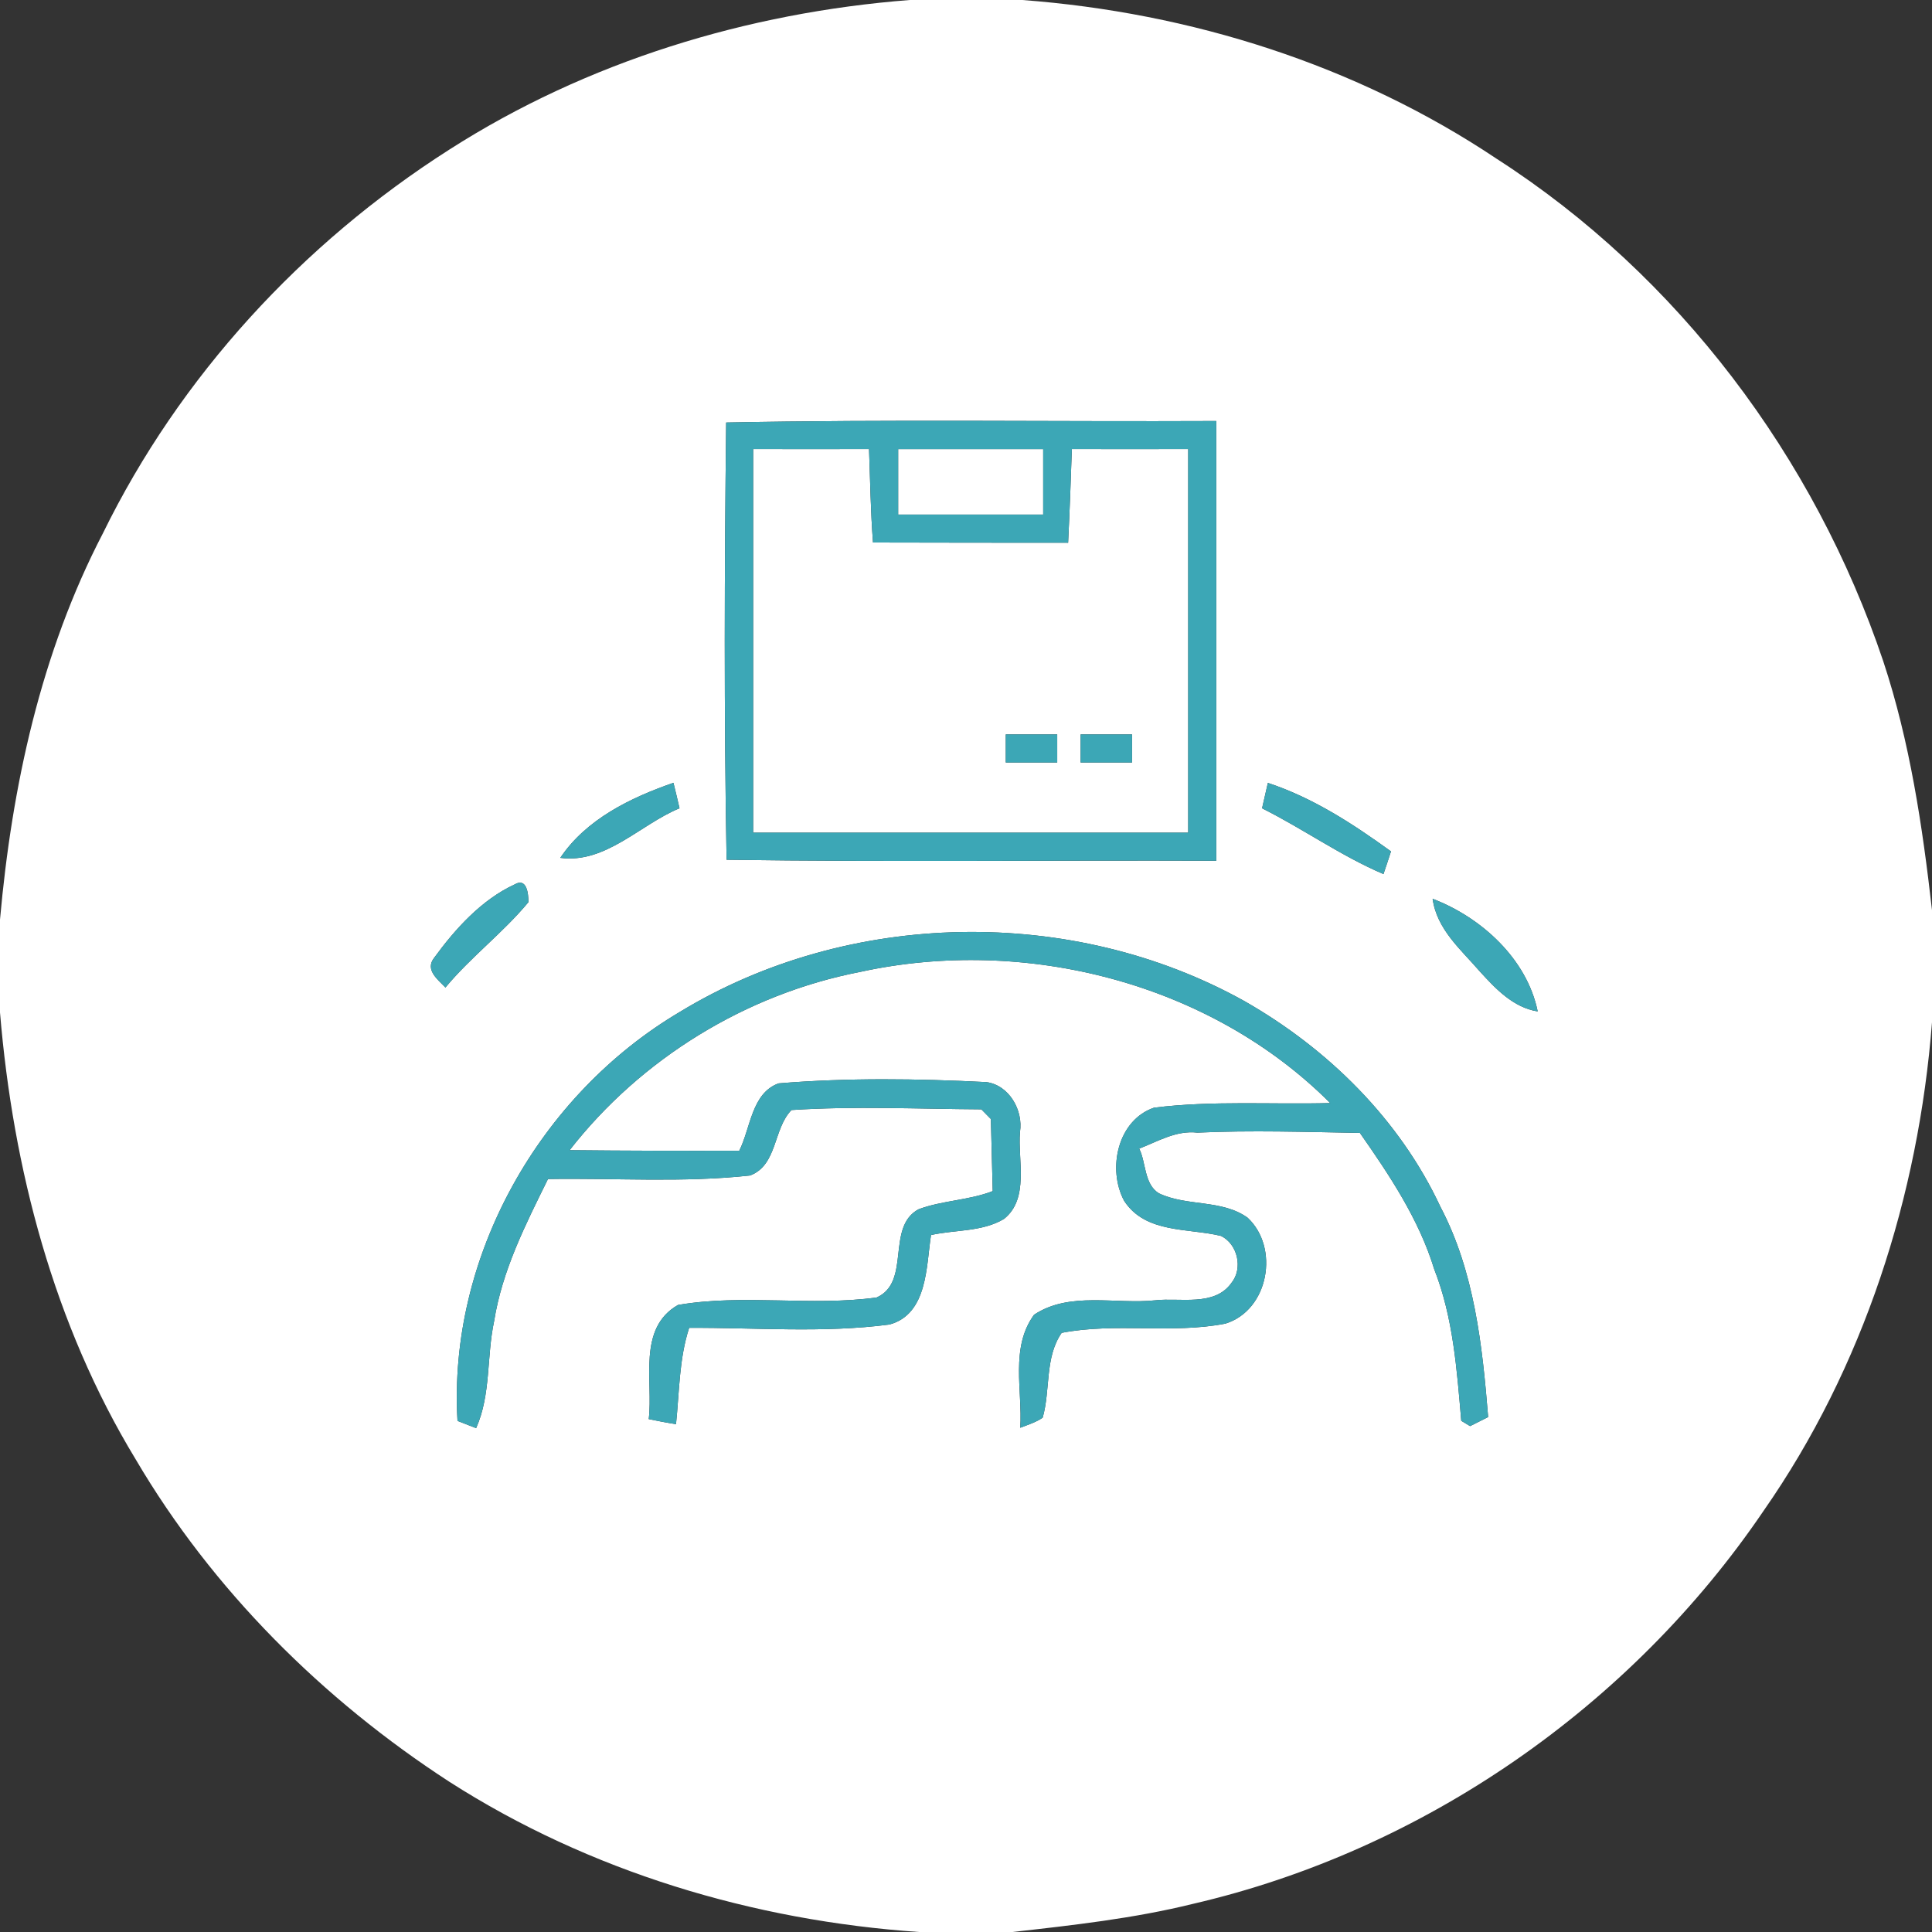
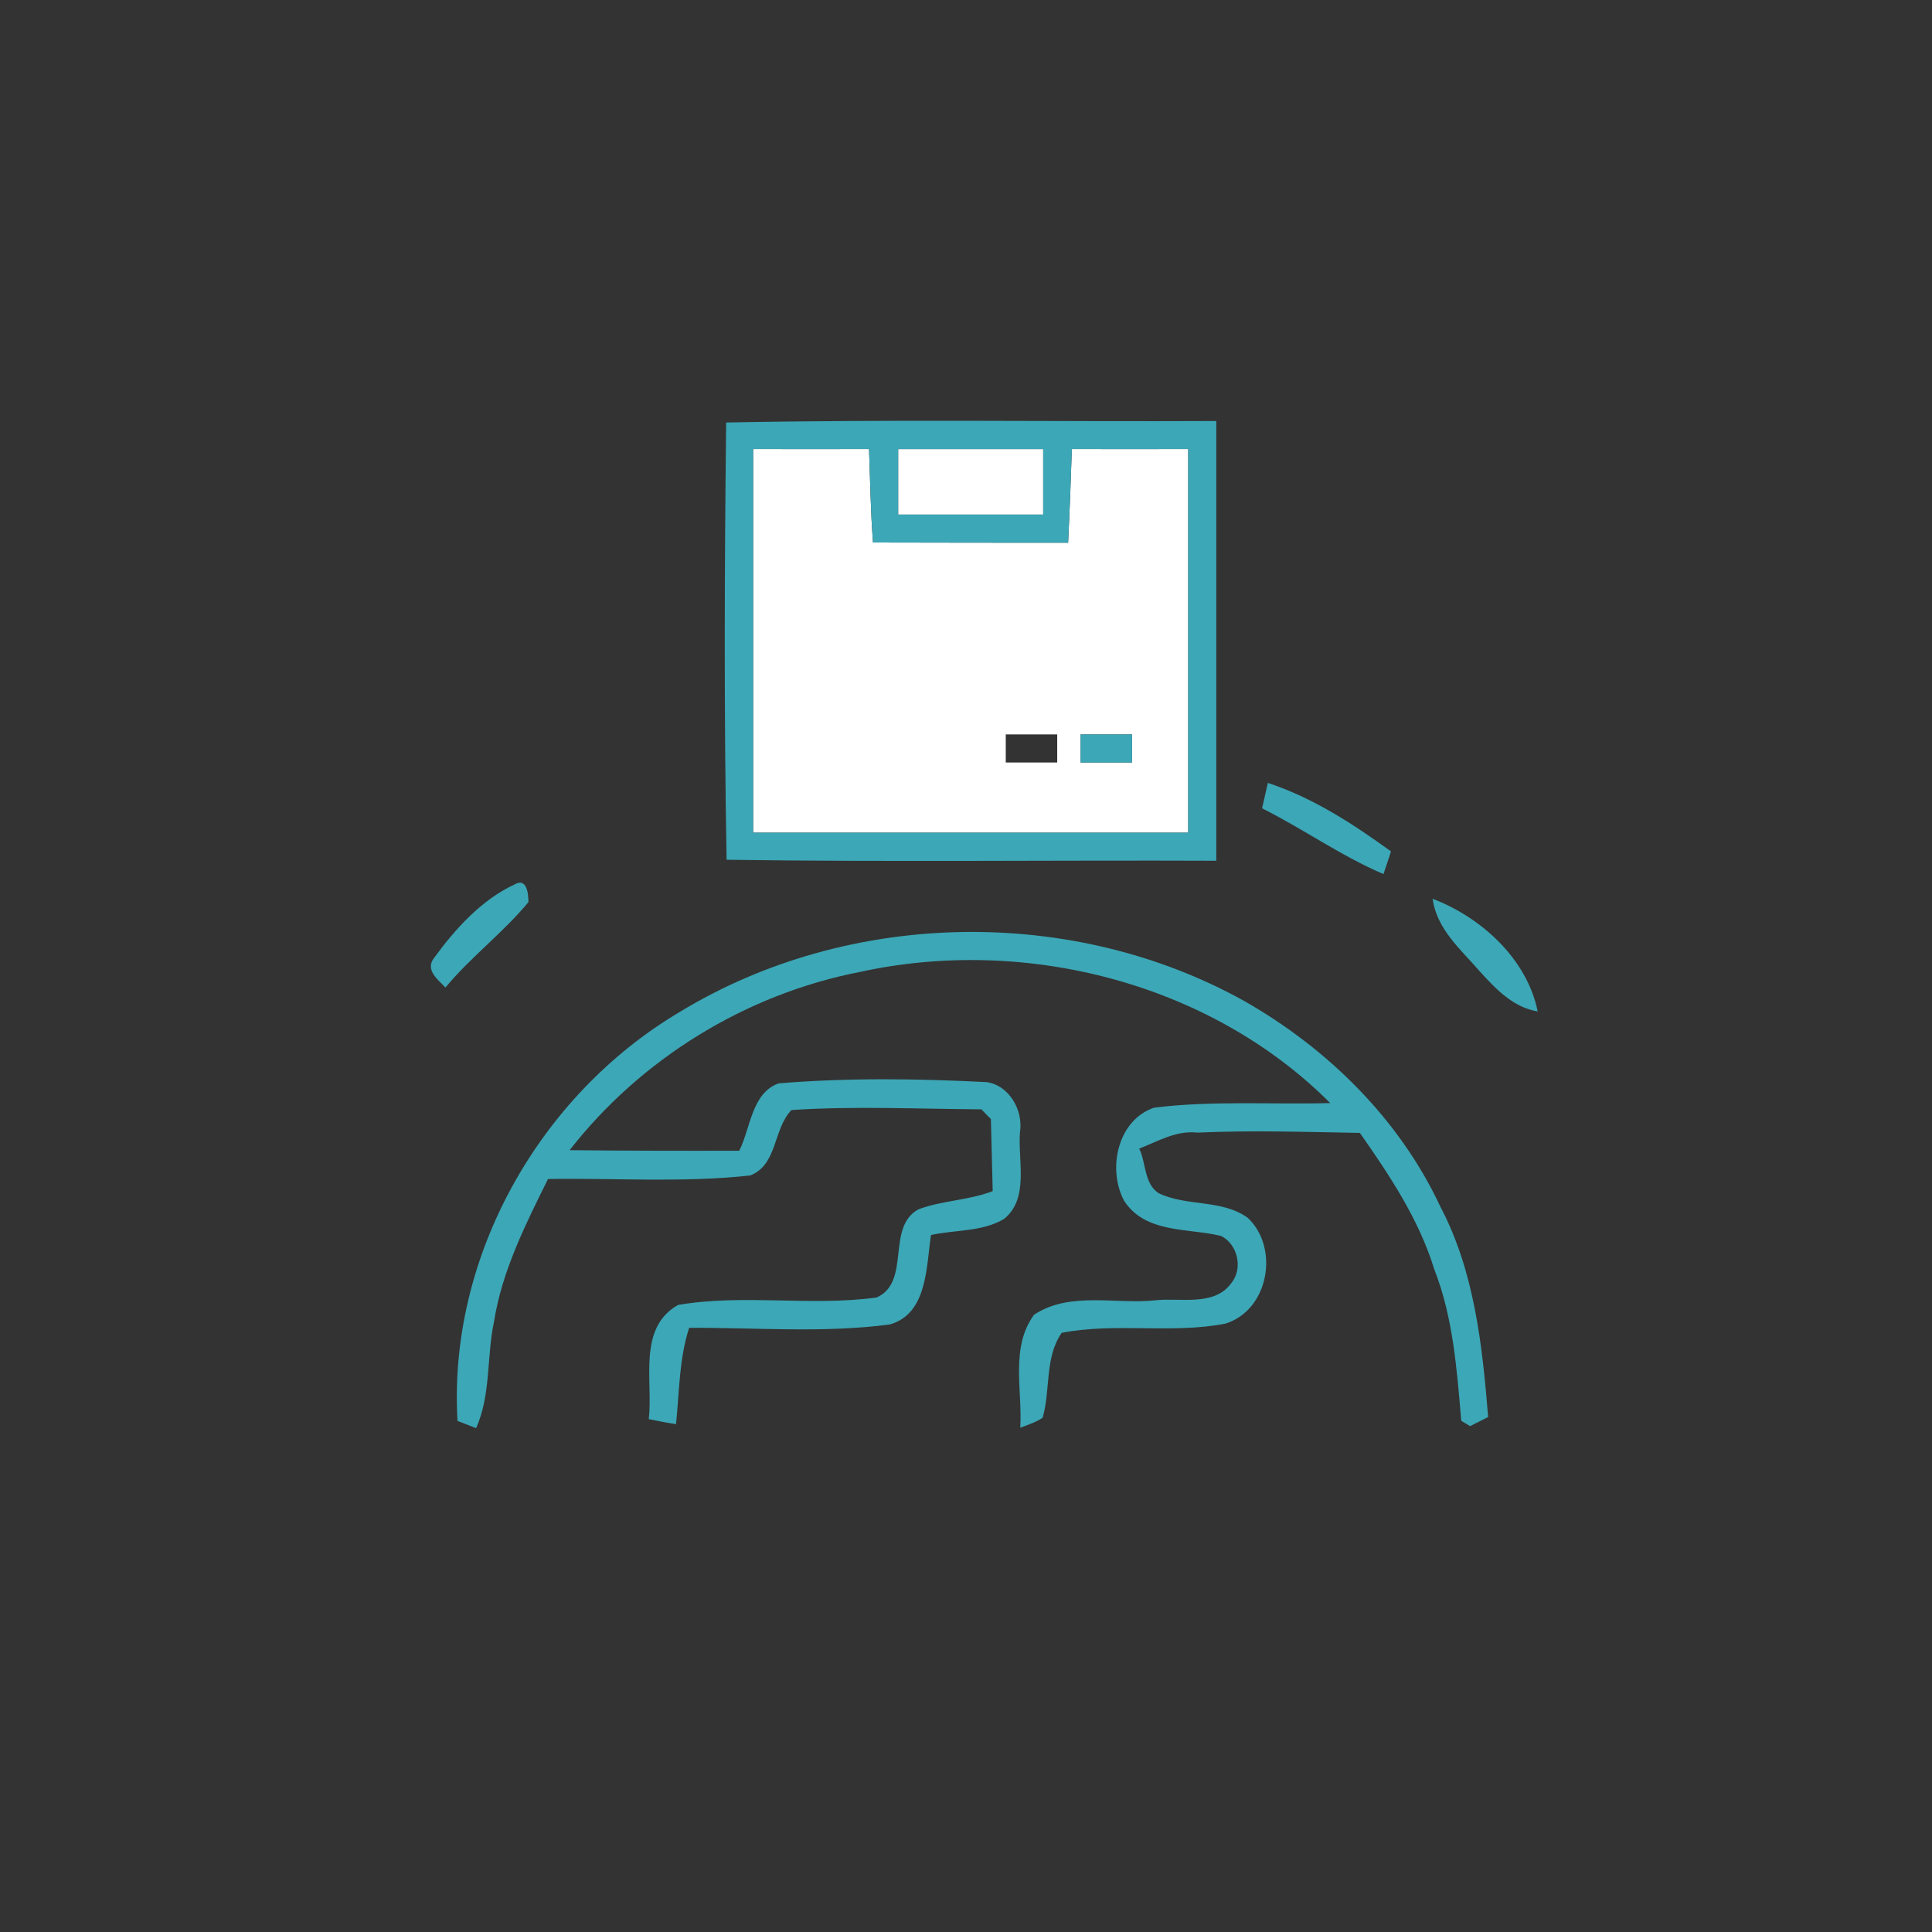
<svg xmlns="http://www.w3.org/2000/svg" width="413pt" height="413pt" viewBox="0 0 413 413" version="1.1">
  <rect x="0" y="0" width="413" height="413" fill="#333333" stroke="none" />
  <g id="#ffffffff">
-     <path fill="#ffffff" opacity="1.00" d=" M 194.47 0.00 L 218.53 0.00 C 254.49 2.70 289.95 13.86 320.01 33.99 C 358.79 58.95 387.90 97.77 402.58 141.35 C 408.28 158.57 410.96 176.60 413.00 194.56 L 413.00 218.53 C 410.12 255.62 398.36 292.36 376.98 322.99 C 348.61 364.79 304.26 395.59 254.99 406.99 C 242.34 410.11 229.35 411.55 216.42 413.00 L 196.47 413.00 C 161.09 410.58 126.03 400.09 96.08 380.90 C 69.00 363.32 45.42 339.87 29.01 311.97 C 11.50 283.14 2.78 249.85 0.00 216.43 L 0.00 196.58 C 2.54 168.09 8.73 139.52 22.00 114.00 C 38.42 80.46 64.60 52.05 96.02 32.00 C 125.43 13.16 159.75 2.70 194.47 0.00 M 155.23 90.32 C 154.87 121.47 154.76 152.64 155.32 183.79 C 190.21 184.29 225.11 183.86 260.00 184.00 C 260.00 152.67 260.00 121.33 260.00 90.00 C 225.08 90.16 190.15 89.62 155.23 90.32 M 119.77 183.38 C 129.46 184.68 136.85 176.25 145.26 172.78 C 144.84 170.96 144.41 169.15 143.96 167.34 C 134.80 170.52 125.33 175.10 119.77 183.38 M 271.03 167.36 C 270.60 169.17 270.19 170.98 269.79 172.79 C 278.60 177.20 286.67 182.98 295.74 186.85 C 296.29 185.24 296.83 183.62 297.35 182.00 C 289.19 176.10 280.66 170.53 271.03 167.36 M 92.77 204.80 C 90.82 207.34 93.60 209.40 95.22 211.10 C 100.66 204.55 107.55 199.39 112.96 192.85 C 112.97 191.03 112.61 187.54 110.02 189.06 C 102.96 192.31 97.30 198.58 92.77 204.80 M 306.25 192.13 C 307.15 198.68 312.28 202.96 316.32 207.64 C 319.72 211.38 323.49 215.38 328.71 216.21 C 326.42 204.95 316.62 196.09 306.25 192.13 M 145.32 216.32 C 115.31 234.08 95.74 268.68 97.80 303.74 C 99.13 304.25 100.45 304.76 101.78 305.29 C 104.98 298.11 104.00 290.00 105.62 282.45 C 107.34 271.60 112.34 261.77 117.14 252.04 C 131.53 251.80 146.03 252.86 160.35 251.28 C 166.24 249.04 165.26 241.28 169.20 237.29 C 182.71 236.41 196.26 237.06 209.78 237.14 C 210.46 237.83 211.14 238.52 211.82 239.22 C 211.92 243.07 212.11 250.77 212.21 254.62 C 207.10 256.61 201.45 256.60 196.34 258.51 C 189.32 262.34 194.83 274.03 187.40 277.36 C 173.38 279.30 158.89 276.55 144.93 278.96 C 136.19 283.95 139.66 295.27 138.68 303.36 C 140.62 303.76 142.56 304.14 144.51 304.44 C 145.23 297.57 145.16 290.48 147.32 283.85 C 161.58 283.78 175.97 285.00 190.14 283.14 C 198.34 280.91 197.99 270.59 199.02 264.01 C 204.17 262.86 209.95 263.36 214.61 260.58 C 220.09 256.25 217.54 247.94 218.04 242.00 C 218.77 237.33 215.72 231.99 210.88 231.32 C 196.09 230.57 181.20 230.37 166.44 231.59 C 160.66 233.67 160.46 241.16 158.03 245.99 C 145.94 246.02 133.85 246.00 121.77 245.87 C 137.03 226.29 159.50 212.49 183.88 207.76 C 219.11 200.06 258.65 210.05 284.36 235.80 C 271.81 236.14 259.16 235.23 246.69 236.79 C 238.87 239.47 236.68 249.93 240.31 256.71 C 244.90 263.73 253.99 262.48 261.00 264.20 C 264.55 265.91 265.78 271.13 263.24 274.25 C 259.61 279.37 252.23 277.36 247.02 277.96 C 238.47 278.88 228.68 275.99 221.05 281.05 C 215.91 288.08 218.60 297.20 218.10 305.21 C 219.73 304.58 221.43 304.05 222.89 303.06 C 224.59 297.11 223.30 290.20 226.95 284.92 C 238.44 282.68 250.44 285.19 261.95 282.95 C 271.26 280.07 273.56 266.67 266.69 260.30 C 261.20 256.36 253.74 257.93 247.78 255.11 C 244.53 253.20 244.99 248.35 243.52 245.54 C 247.53 243.99 251.43 241.60 255.96 242.12 C 267.53 241.59 279.12 241.98 290.70 242.18 C 297.05 251.26 303.31 260.61 306.59 271.31 C 310.65 281.63 311.43 292.79 312.37 303.72 C 312.84 304.01 313.79 304.57 314.26 304.86 C 315.54 304.21 316.83 303.56 318.12 302.92 C 316.88 287.62 315.19 271.82 307.94 258.02 C 299.20 239.28 283.87 224.18 266.03 214.01 C 229.19 193.48 181.34 194.39 145.32 216.32 Z" />
    <path fill="#ffffff" opacity="1.00" d=" M 161.00 95.99 C 169.26 96.01 177.51 96.01 185.77 95.99 C 186.02 102.65 186.11 109.32 186.62 115.97 C 200.53 116.00 214.43 116.02 228.33 116.02 C 228.66 109.35 228.90 102.67 229.13 95.99 C 237.42 96.01 245.70 96.01 254.00 95.99 C 254.00 123.33 254.01 150.66 254.00 178.00 C 223.00 178.00 192.00 178.00 161.00 178.00 C 160.99 150.66 161.00 123.33 161.00 95.99 M 215.00 157.00 C 215.00 158.50 215.00 161.50 215.00 163.00 C 217.75 163.00 223.25 163.00 226.00 163.00 C 226.00 161.50 226.00 158.50 226.00 157.00 C 223.25 157.00 217.75 157.00 215.00 157.00 M 231.00 157.00 C 231.00 158.50 231.00 161.50 231.00 163.00 C 233.75 163.00 239.25 163.00 242.00 163.00 C 242.00 161.50 242.00 158.50 242.00 157.00 C 239.25 157.00 233.75 157.00 231.00 157.00 Z" />
    <path fill="#ffffff" opacity="1.00" d=" M 192.00 96.00 C 202.33 96.00 212.66 96.00 223.00 96.00 C 222.99 100.66 223.00 105.33 223.00 110.00 C 212.66 110.00 202.33 110.00 192.00 110.00 C 191.99 105.33 192.01 100.67 192.00 96.00 Z" />
  </g>
  <g id="#3ca7b6ff">
    <path fill="#3ca7b6" opacity="1.00" d=" M 155.23 90.32 C 190.15 89.62 225.08 90.16 260.00 90.00 C 260.00 121.33 260.00 152.67 260.00 184.00 C 225.11 183.86 190.21 184.29 155.32 183.79 C 154.76 152.64 154.87 121.47 155.23 90.32 M 161.00 95.99 C 161.00 123.33 160.99 150.66 161.00 178.00 C 192.00 178.00 223.00 178.00 254.00 178.00 C 254.01 150.66 254.00 123.33 254.00 95.99 C 245.70 96.01 237.42 96.01 229.13 95.99 C 228.90 102.67 228.66 109.35 228.33 116.02 C 214.43 116.02 200.53 116.00 186.62 115.97 C 186.11 109.32 186.02 102.65 185.77 95.99 C 177.51 96.01 169.26 96.01 161.00 95.99 M 192.00 96.00 C 192.01 100.67 191.99 105.33 192.00 110.00 C 202.33 110.00 212.66 110.00 223.00 110.00 C 223.00 105.33 222.99 100.66 223.00 96.00 C 212.66 96.00 202.33 96.00 192.00 96.00 Z" />
-     <path fill="#3ca7b6" opacity="1.00" d=" M 215.00 157.00 C 217.75 157.00 223.25 157.00 226.00 157.00 C 226.00 158.50 226.00 161.50 226.00 163.00 C 223.25 163.00 217.75 163.00 215.00 163.00 C 215.00 161.50 215.00 158.50 215.00 157.00 Z" />
    <path fill="#3ca7b6" opacity="1.00" d=" M 231.00 157.00 C 233.75 157.00 239.25 157.00 242.00 157.00 C 242.00 158.50 242.00 161.50 242.00 163.00 C 239.25 163.00 233.75 163.00 231.00 163.00 C 231.00 161.50 231.00 158.50 231.00 157.00 Z" />
-     <path fill="#3ca7b6" opacity="1.00" d=" M 119.77 183.38 C 125.33 175.10 134.80 170.52 143.96 167.34 C 144.41 169.15 144.84 170.96 145.26 172.78 C 136.85 176.25 129.46 184.68 119.77 183.38 Z" />
    <path fill="#3ca7b6" opacity="1.00" d=" M 271.03 167.36 C 280.66 170.53 289.19 176.10 297.35 182.00 C 296.83 183.62 296.29 185.24 295.74 186.85 C 286.67 182.98 278.60 177.20 269.79 172.79 C 270.19 170.98 270.60 169.17 271.03 167.36 Z" />
    <path fill="#3ca7b6" opacity="1.00" d=" M 92.77 204.80 C 97.30 198.58 102.96 192.31 110.02 189.06 C 112.61 187.54 112.97 191.03 112.96 192.85 C 107.55 199.39 100.66 204.55 95.22 211.10 C 93.60 209.40 90.82 207.34 92.77 204.80 Z" />
    <path fill="#3ca7b6" opacity="1.00" d=" M 306.25 192.13 C 316.62 196.09 326.42 204.95 328.71 216.21 C 323.49 215.38 319.72 211.38 316.32 207.64 C 312.28 202.96 307.15 198.68 306.25 192.13 Z" />
    <path fill="#3ca7b6" opacity="1.00" d=" M 145.32 216.32 C 181.34 194.39 229.19 193.48 266.03 214.01 C 283.87 224.18 299.20 239.28 307.94 258.02 C 315.19 271.82 316.88 287.62 318.12 302.92 C 316.83 303.56 315.54 304.21 314.26 304.86 C 313.79 304.57 312.84 304.01 312.37 303.72 C 311.43 292.79 310.65 281.63 306.59 271.31 C 303.31 260.61 297.05 251.26 290.70 242.18 C 279.12 241.98 267.53 241.59 255.96 242.12 C 251.43 241.60 247.53 243.99 243.52 245.54 C 244.99 248.35 244.53 253.20 247.78 255.11 C 253.74 257.93 261.20 256.36 266.69 260.30 C 273.56 266.67 271.26 280.07 261.95 282.95 C 250.44 285.19 238.44 282.68 226.95 284.92 C 223.30 290.20 224.59 297.11 222.89 303.06 C 221.43 304.05 219.73 304.58 218.10 305.21 C 218.60 297.20 215.91 288.08 221.05 281.05 C 228.68 275.99 238.47 278.88 247.02 277.96 C 252.23 277.36 259.61 279.37 263.24 274.25 C 265.78 271.13 264.55 265.91 261.00 264.20 C 253.99 262.48 244.90 263.73 240.31 256.71 C 236.68 249.93 238.87 239.47 246.69 236.79 C 259.16 235.23 271.81 236.14 284.36 235.80 C 258.65 210.05 219.11 200.06 183.88 207.76 C 159.50 212.49 137.03 226.29 121.77 245.87 C 133.85 246.00 145.94 246.02 158.03 245.99 C 160.46 241.16 160.66 233.67 166.44 231.59 C 181.20 230.37 196.09 230.57 210.88 231.32 C 215.72 231.99 218.77 237.33 218.04 242.00 C 217.54 247.94 220.09 256.25 214.61 260.58 C 209.95 263.36 204.17 262.86 199.02 264.01 C 197.99 270.59 198.34 280.91 190.14 283.14 C 175.97 285.00 161.58 283.78 147.32 283.85 C 145.16 290.48 145.23 297.57 144.51 304.44 C 142.56 304.14 140.62 303.76 138.68 303.36 C 139.66 295.27 136.19 283.95 144.93 278.96 C 158.89 276.55 173.38 279.30 187.40 277.36 C 194.83 274.03 189.32 262.34 196.34 258.51 C 201.45 256.60 207.10 256.61 212.21 254.62 C 212.11 250.77 211.92 243.07 211.82 239.22 C 211.14 238.52 210.46 237.83 209.78 237.14 C 196.26 237.06 182.71 236.41 169.20 237.29 C 165.26 241.28 166.24 249.04 160.35 251.28 C 146.03 252.86 131.53 251.80 117.14 252.04 C 112.34 261.77 107.34 271.60 105.62 282.45 C 104.00 290.00 104.98 298.11 101.78 305.29 C 100.45 304.76 99.13 304.25 97.80 303.74 C 95.74 268.68 115.31 234.08 145.32 216.32 Z" />
  </g>
</svg>